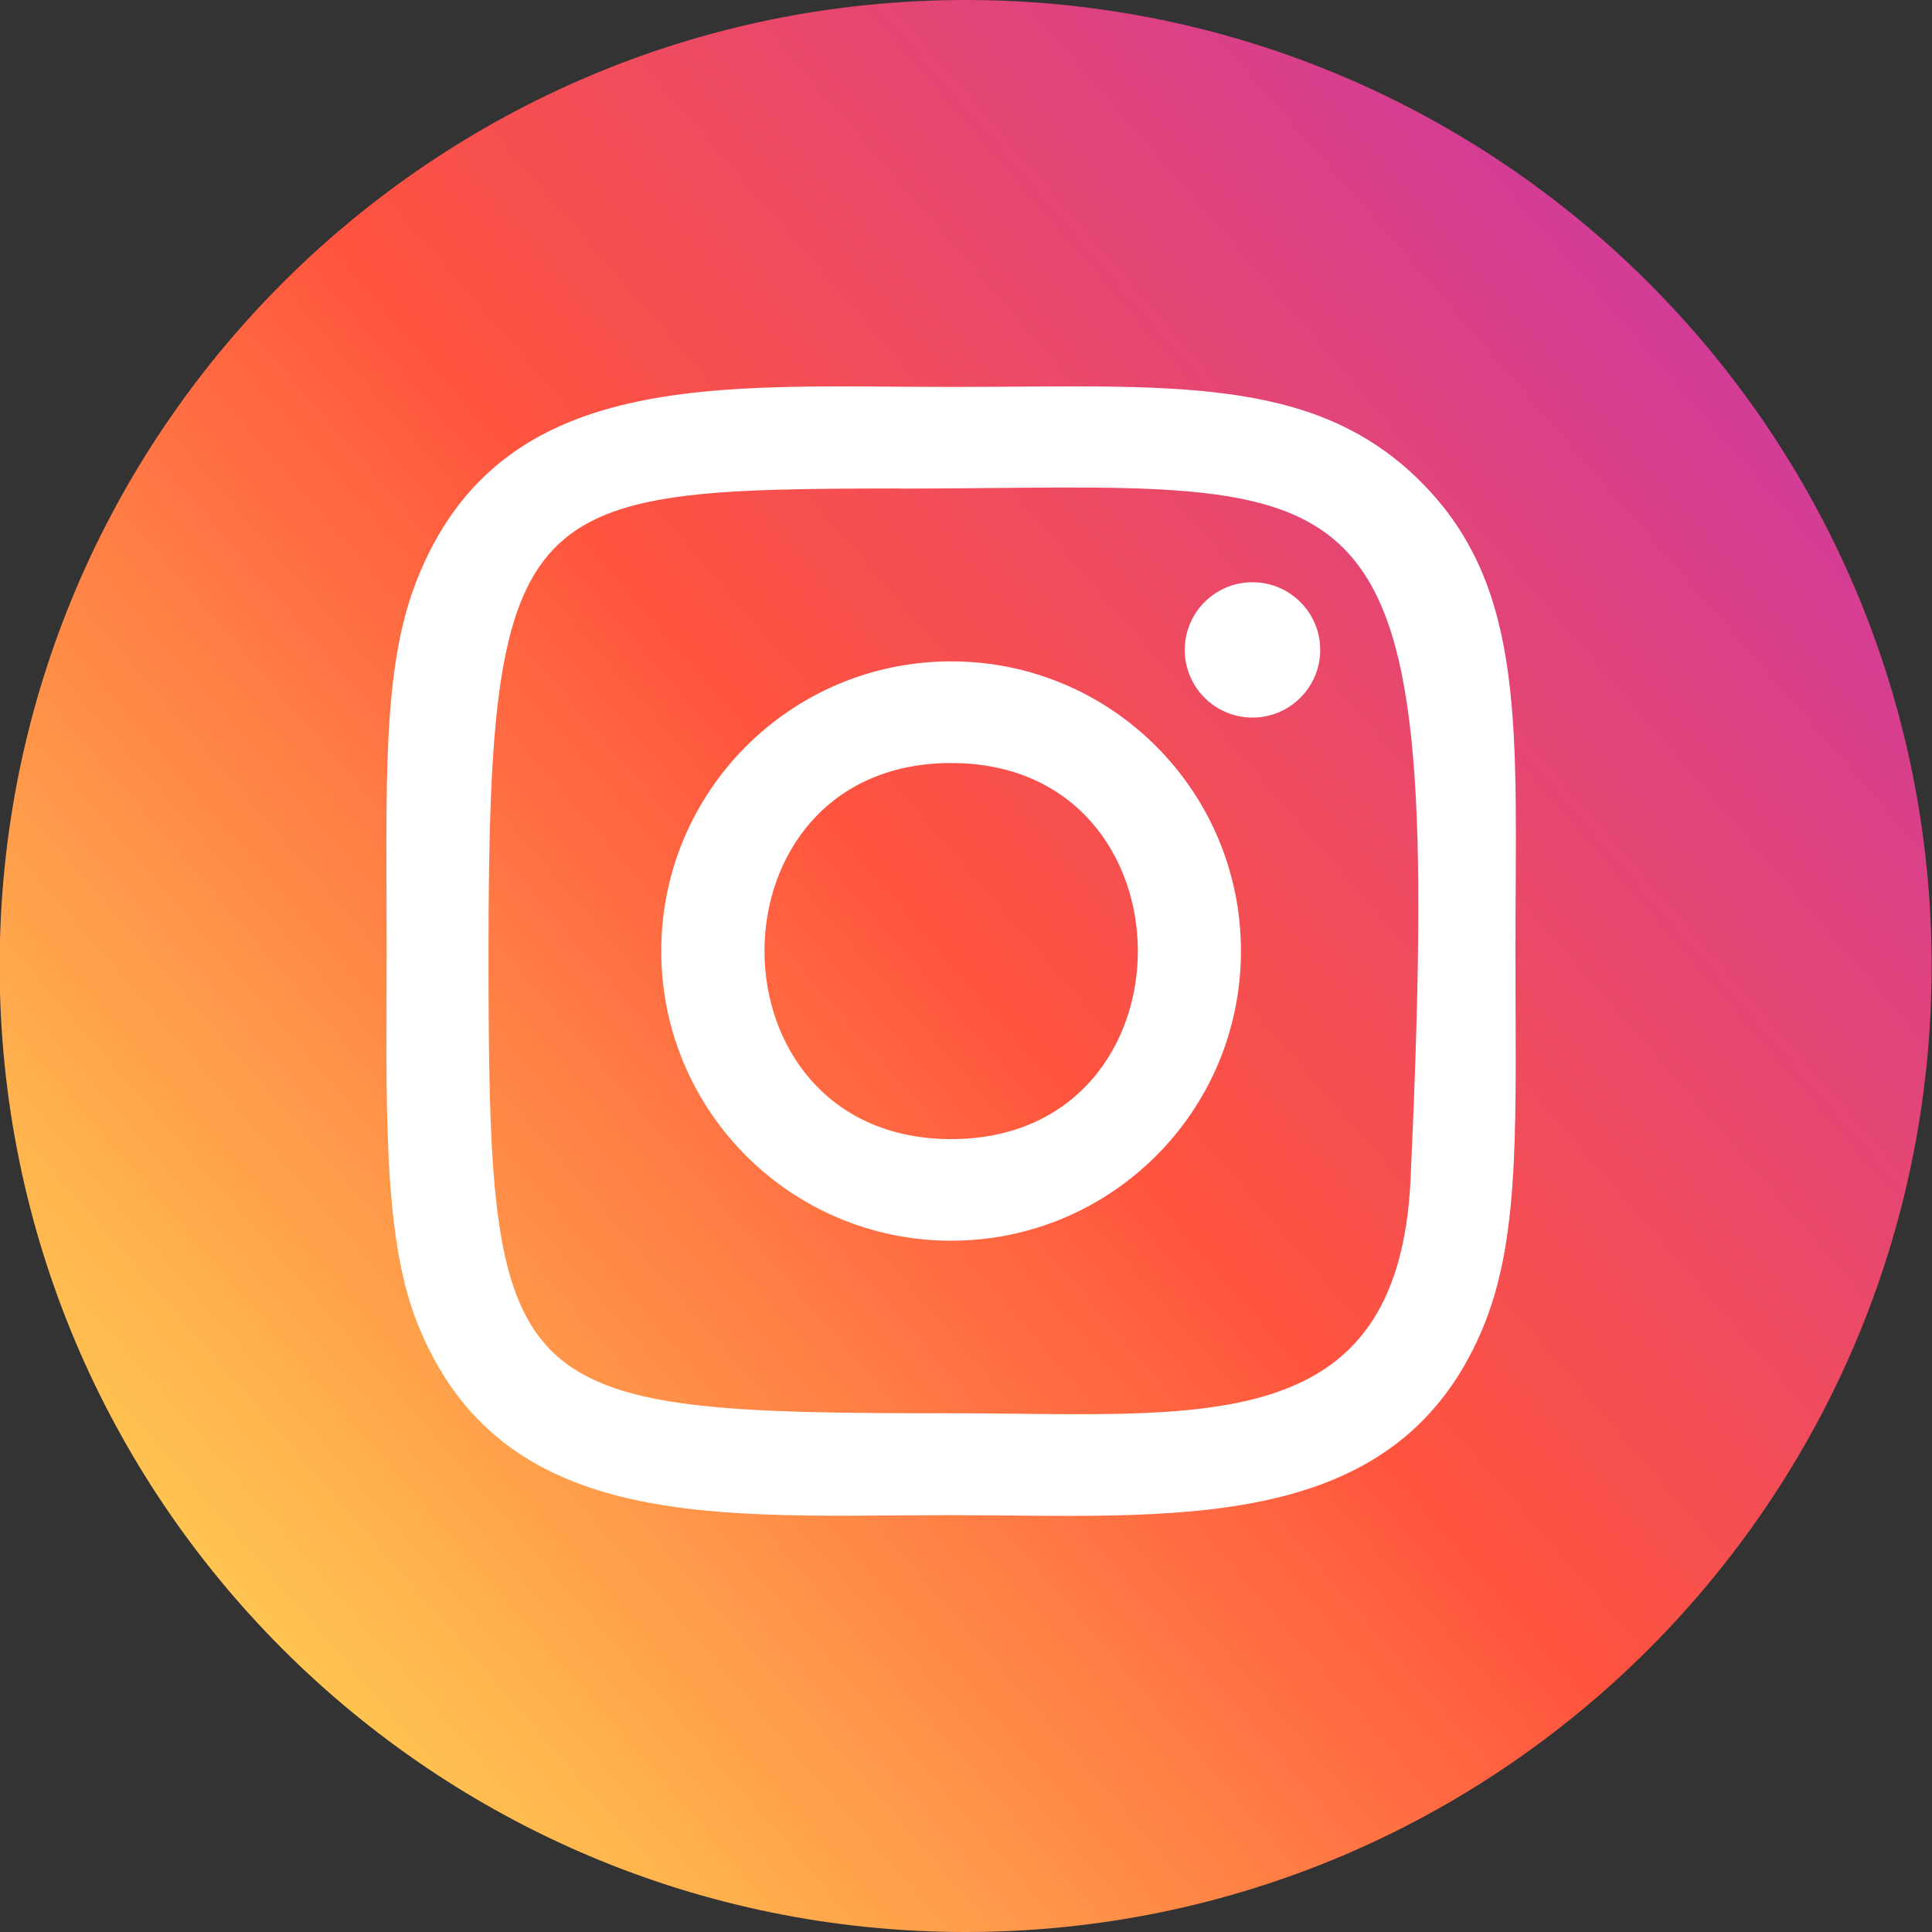
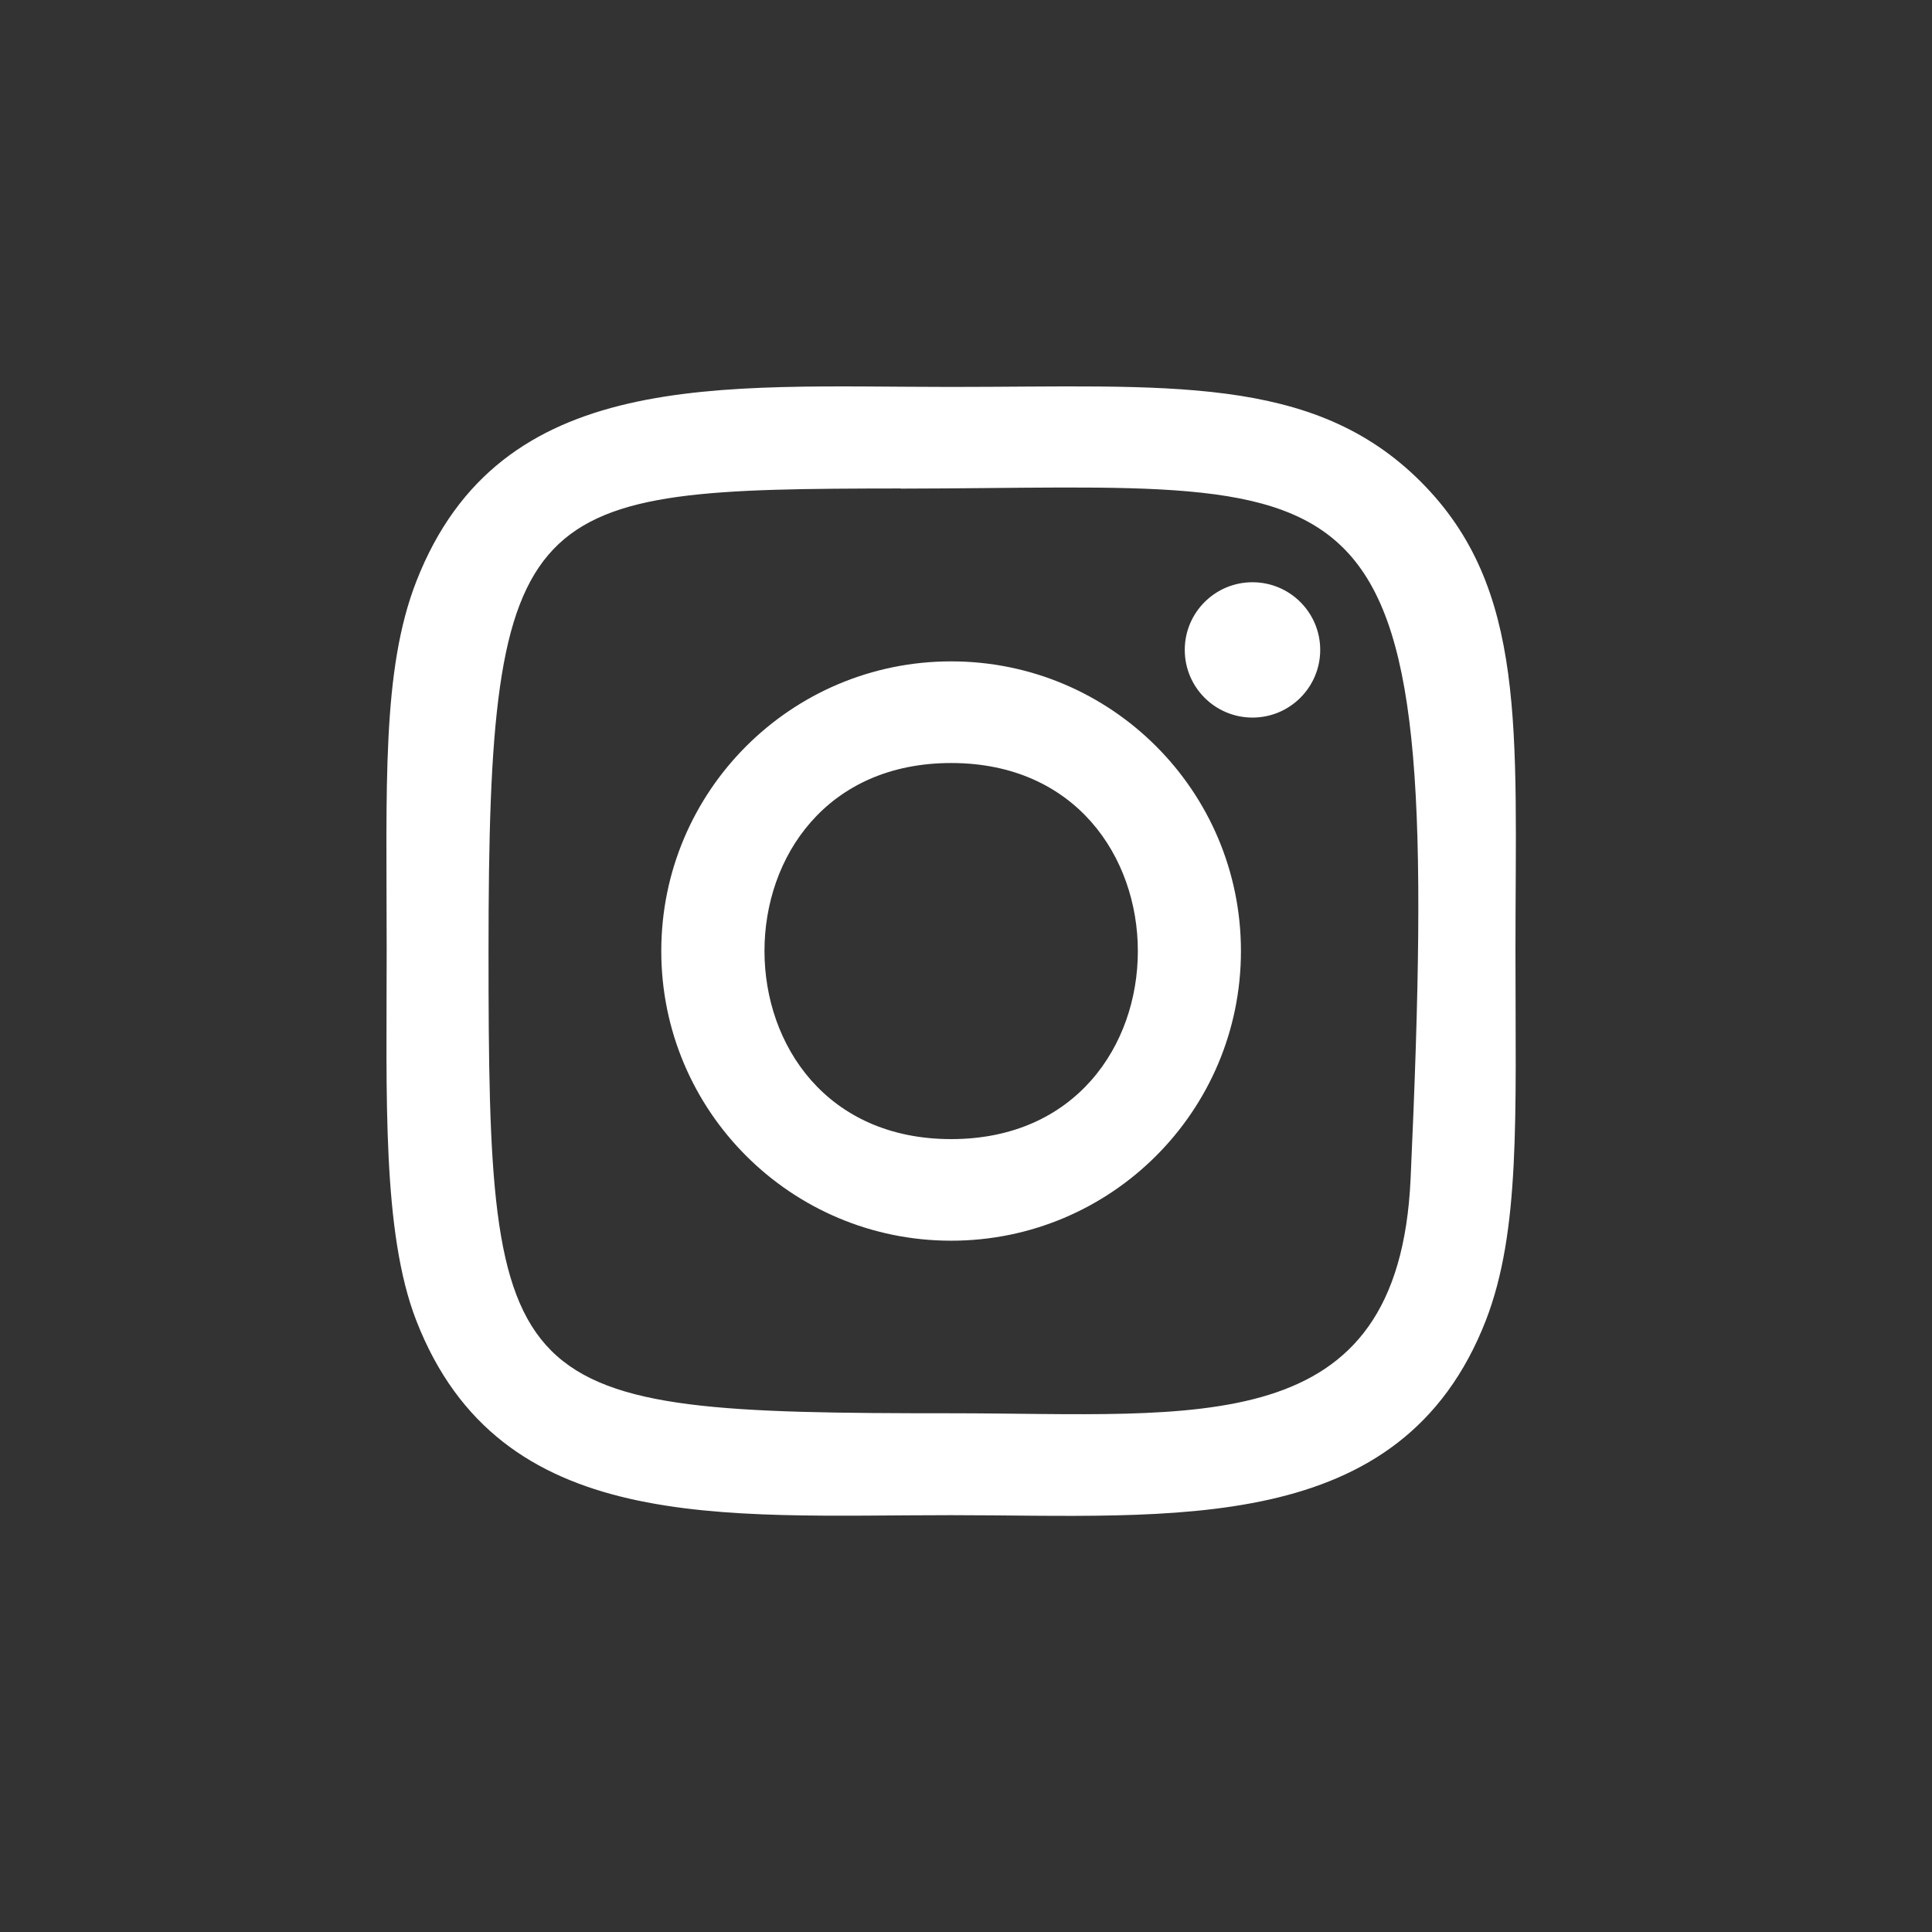
<svg xmlns="http://www.w3.org/2000/svg" width="65" height="65" viewBox="0 0 65 65" fill="none">
  <rect x="0" y="0" width="65" height="65" fill="#333333" stroke="none" />
-   <path d="M32.488 0C14.538 0 -0.012 14.55 -0.012 32.5C-0.012 50.448 14.538 65 32.488 65C50.438 65 64.988 50.448 64.988 32.5C64.988 14.55 50.436 0 32.488 0Z" fill="url(#paint0_linear_26797_31360)" />
  <path d="M32.001 13.018C24.218 13.018 16.828 12.327 14.005 19.565C12.839 22.555 13.009 26.438 13.009 31.997C13.009 36.876 12.852 41.461 14.005 44.427C16.822 51.67 24.272 50.976 31.996 50.976C39.449 50.976 47.132 51.752 49.989 44.427C51.157 41.408 50.986 37.583 50.986 31.997C50.986 24.583 51.395 19.797 47.797 16.203C44.153 12.562 39.226 13.018 31.992 13.018H32.001ZM30.299 16.439C46.532 16.413 48.598 14.61 47.458 39.66C47.053 48.52 40.301 47.548 32.003 47.548C16.871 47.548 16.436 47.115 16.436 31.989C16.436 16.687 17.636 16.447 30.299 16.434V16.439ZM42.138 19.589C40.88 19.589 39.86 20.608 39.86 21.865C39.86 23.122 40.88 24.142 42.138 24.142C43.397 24.142 44.417 23.122 44.417 21.865C44.417 20.608 43.397 19.589 42.138 19.589ZM32.001 22.251C26.614 22.251 22.248 26.615 22.248 31.997C22.248 37.379 26.614 41.742 32.001 41.742C37.387 41.742 41.75 37.379 41.75 31.997C41.75 26.615 37.387 22.251 32.001 22.251ZM32.001 25.671C40.37 25.671 40.381 38.324 32.001 38.324C23.633 38.324 23.62 25.671 32.001 25.671Z" fill="white" />
  <defs>
    <linearGradient id="paint0_linear_26797_31360" x1="4.352" y1="60.765" x2="64.579" y2="8.629" gradientUnits="userSpaceOnUse">
      <stop stop-color="#FFDD55" />
      <stop offset="0.5" stop-color="#FF543E" />
      <stop offset="1" stop-color="#C837AB" />
    </linearGradient>
  </defs>
</svg>